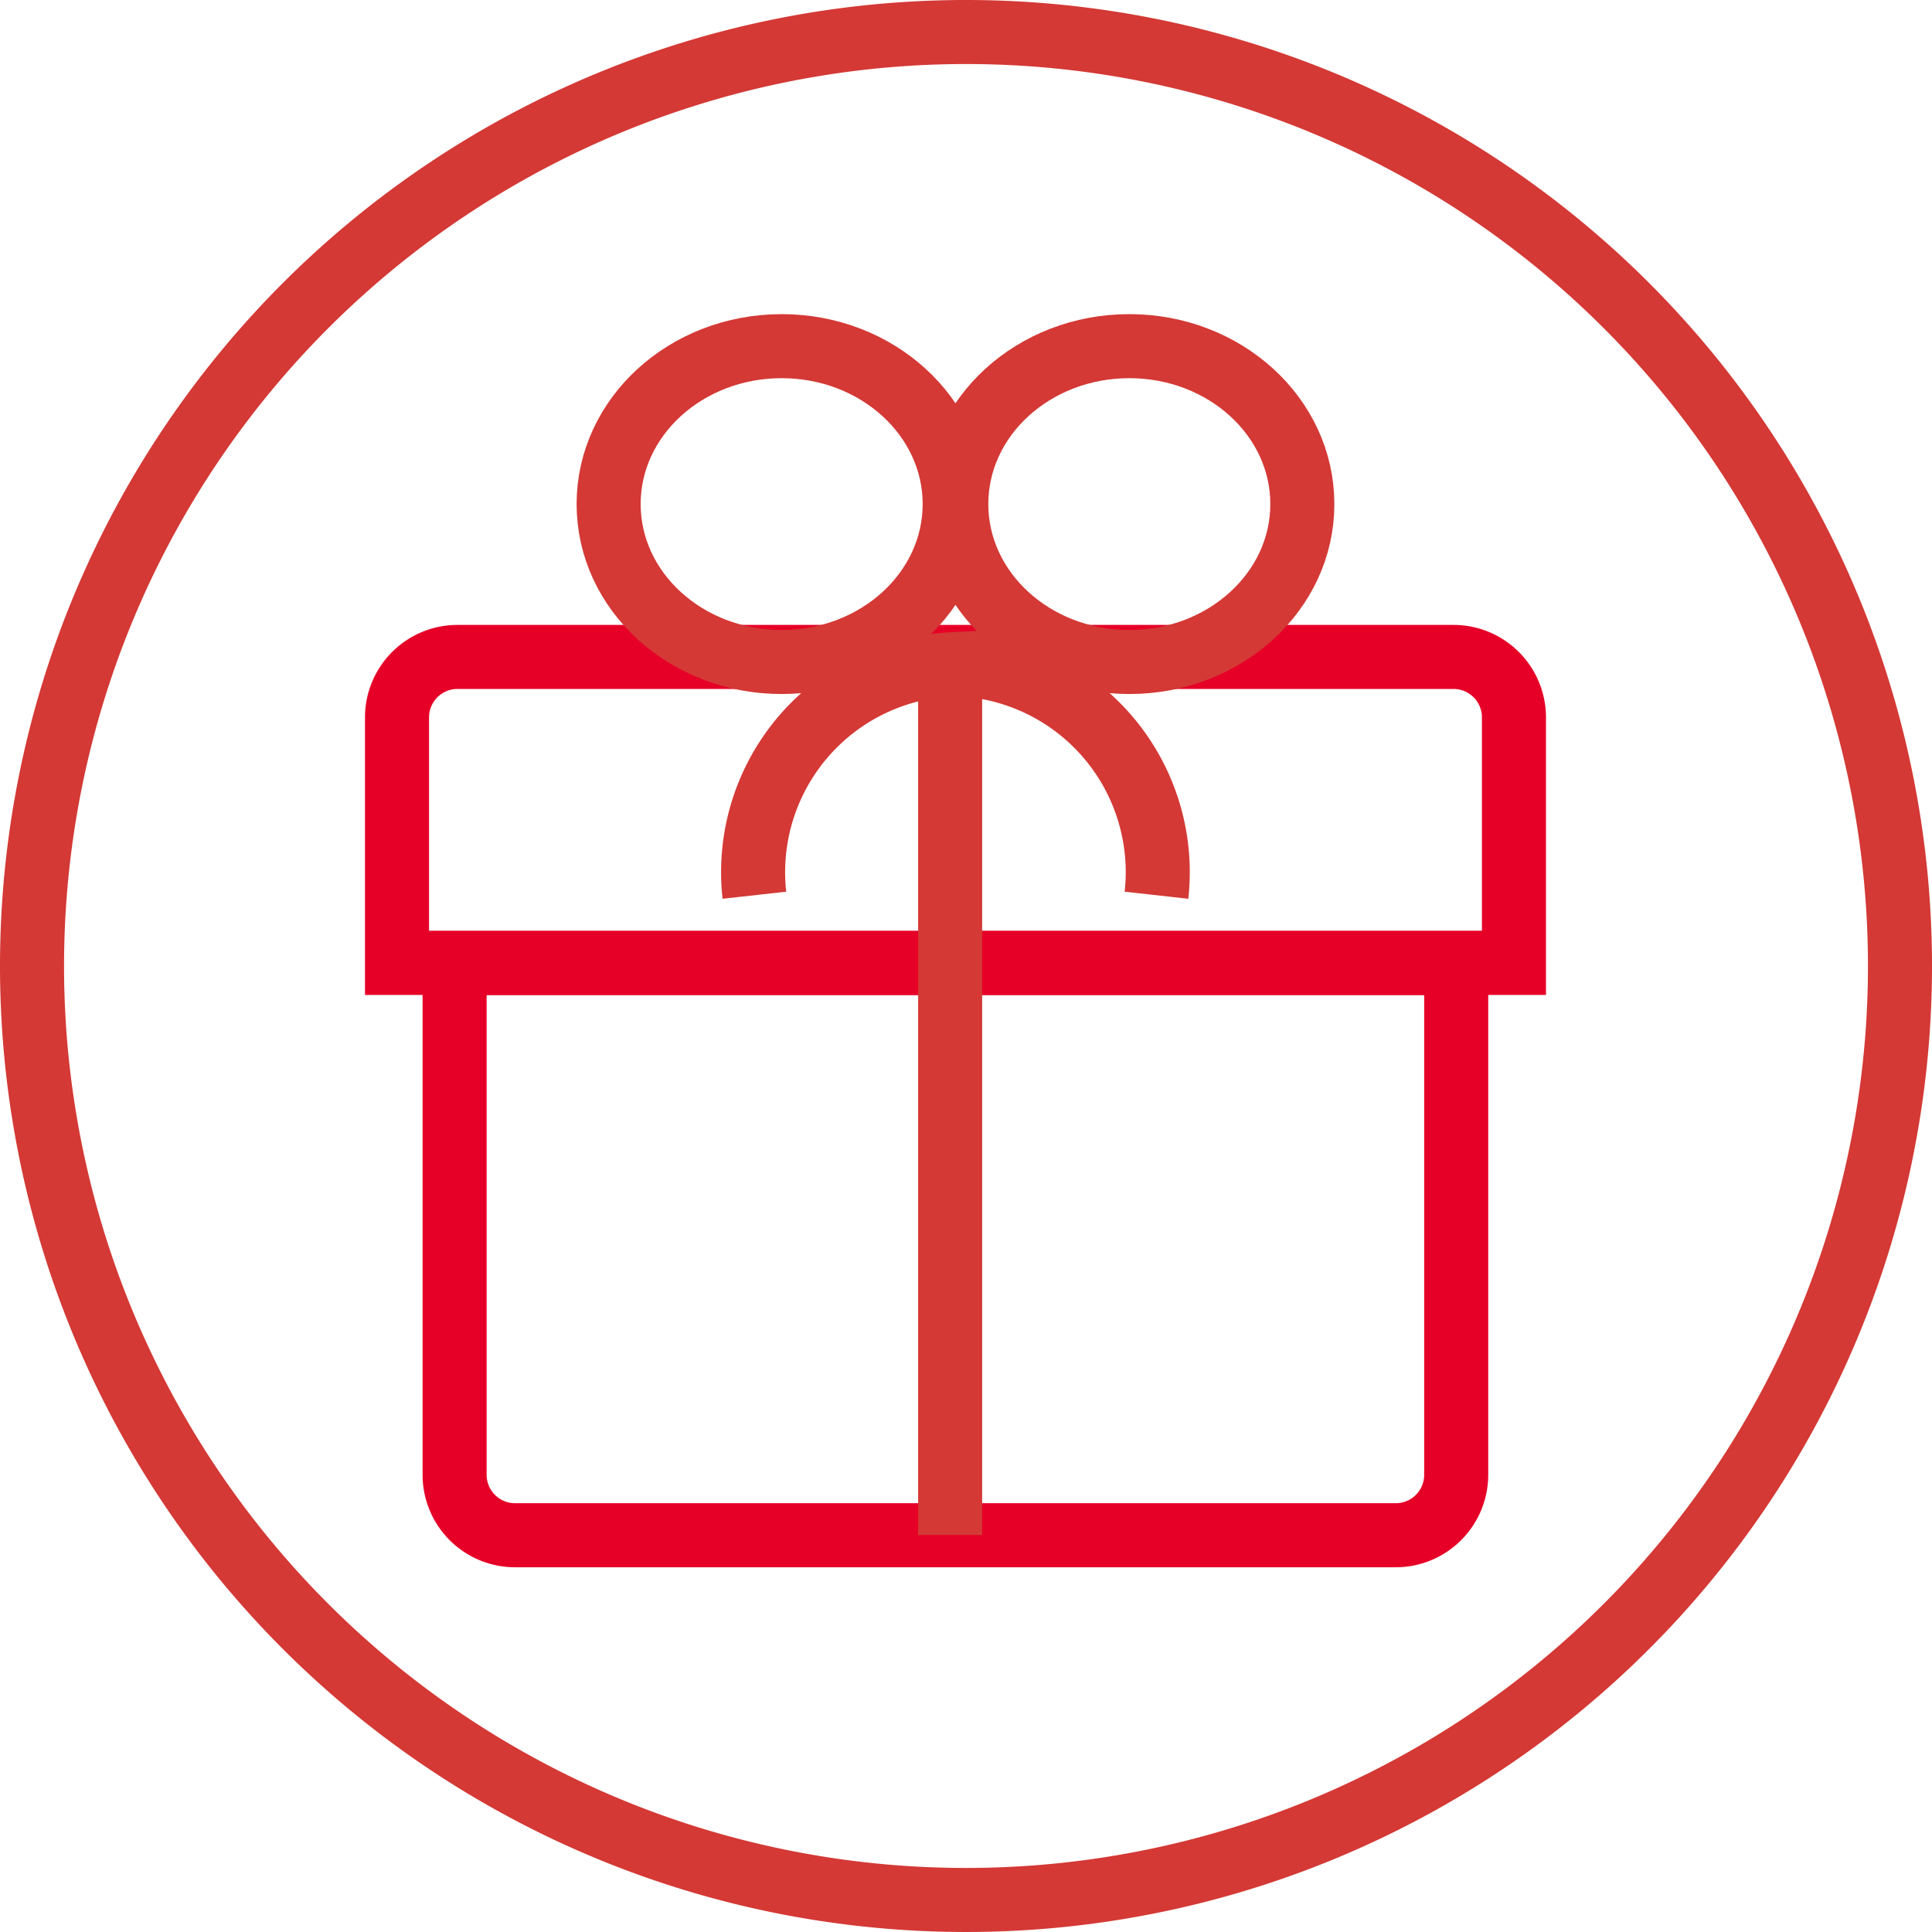
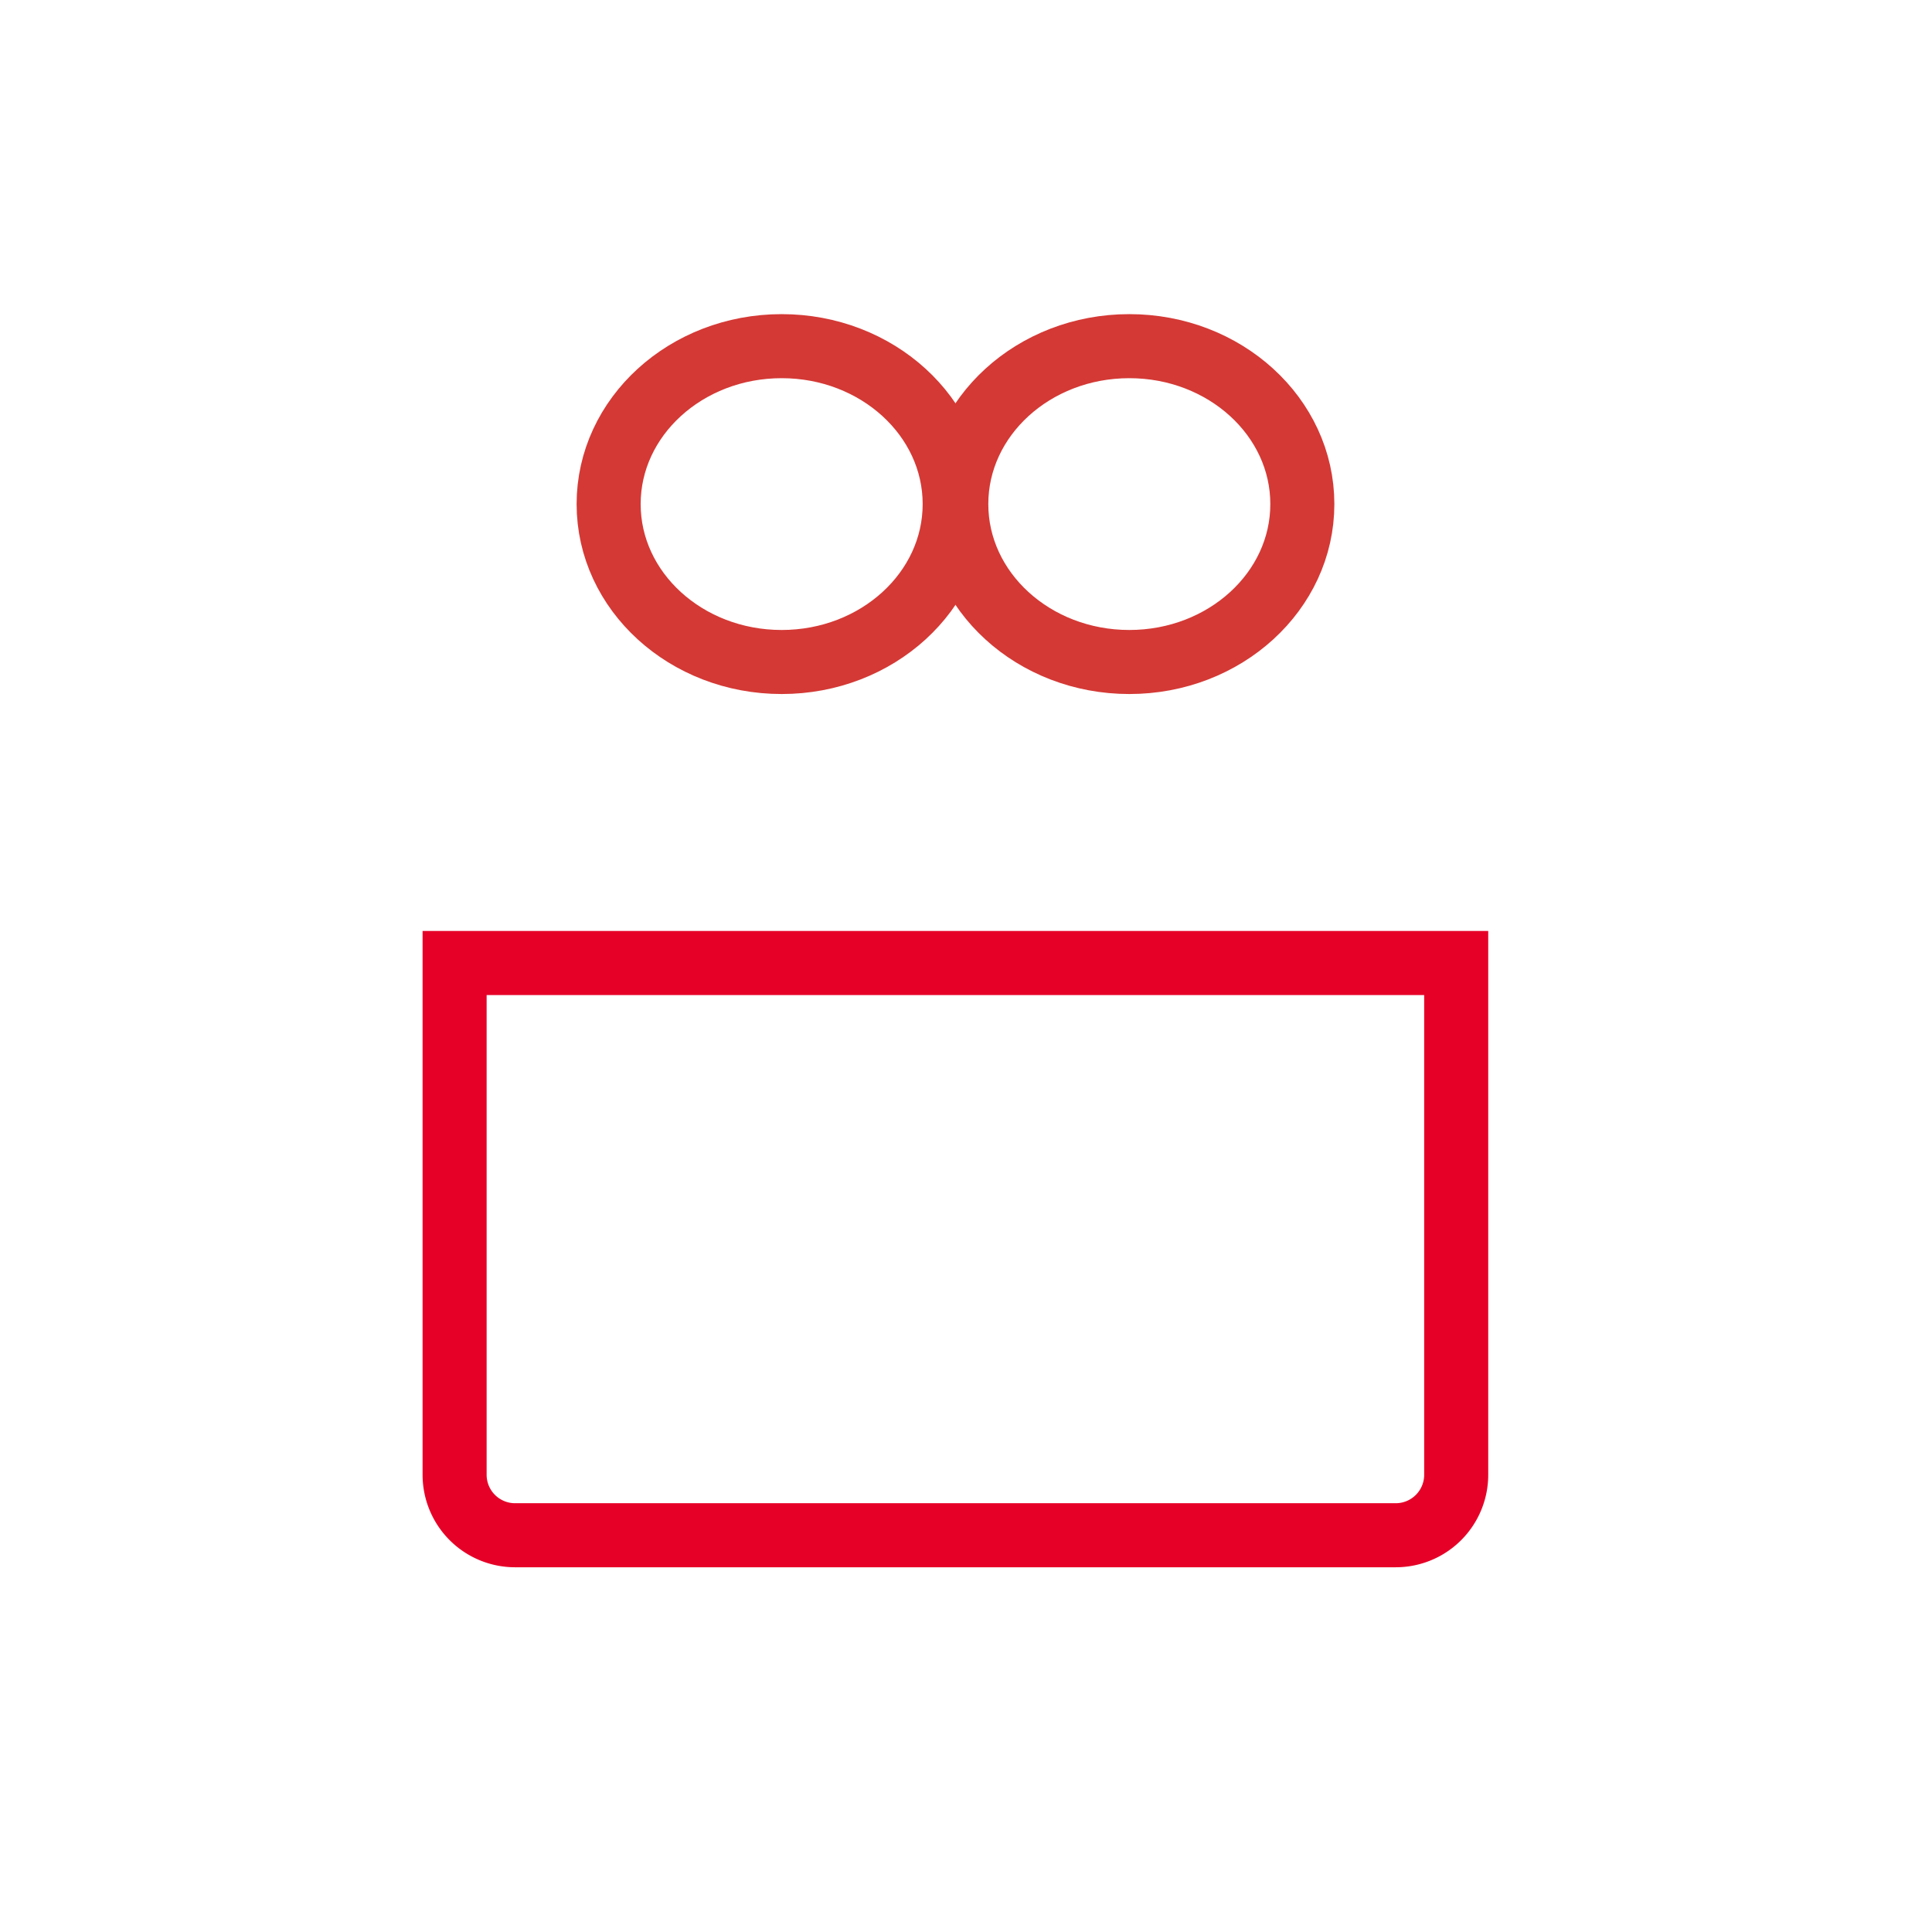
<svg xmlns="http://www.w3.org/2000/svg" width="36.2" height="36.2" viewBox="0 0 36.2 36.2">
  <defs>
    <style>.a,.b{fill:none;stroke-width:1.2px;}.a{stroke:#e60027;}.b{stroke:#d43935;}</style>
  </defs>
  <g transform="translate(-56.055 -489.094)">
-     <path class="a" d="M87.439,512.3v-4.6a1.133,1.133,0,0,0-1.133-1.133H67.644a1.133,1.133,0,0,0-1.133,1.133v4.6Z" transform="translate(-3.017 -5.164)" />
    <path class="a" d="M68.066,514.833v9.589a1.133,1.133,0,0,0,1.133,1.133H85.7a1.133,1.133,0,0,0,1.133-1.133v-9.589Z" transform="translate(-3.493 -7.695)" />
-     <path class="b" d="M76.155,511.094a3.9,3.9,0,0,1,3.668-4.326v16.314" transform="translate(-5.965 -5.226)" />
    <ellipse class="b" cx="3.242" cy="2.959" rx="3.242" ry="2.959" transform="translate(67.459 495.58)" />
-     <path class="b" d="M85.4,511.094a3.9,3.9,0,0,0-3.668-4.326" transform="translate(-7.676 -5.226)" />
    <ellipse class="b" cx="3.242" cy="2.959" rx="3.242" ry="2.959" transform="translate(73.973 495.58)" />
-     <path class="b" d="M91.655,507.246a17.5,17.5,0,1,1-17.448-17.552A17.5,17.5,0,0,1,91.655,507.246Z" transform="translate(0 0)" />
  </g>
</svg>